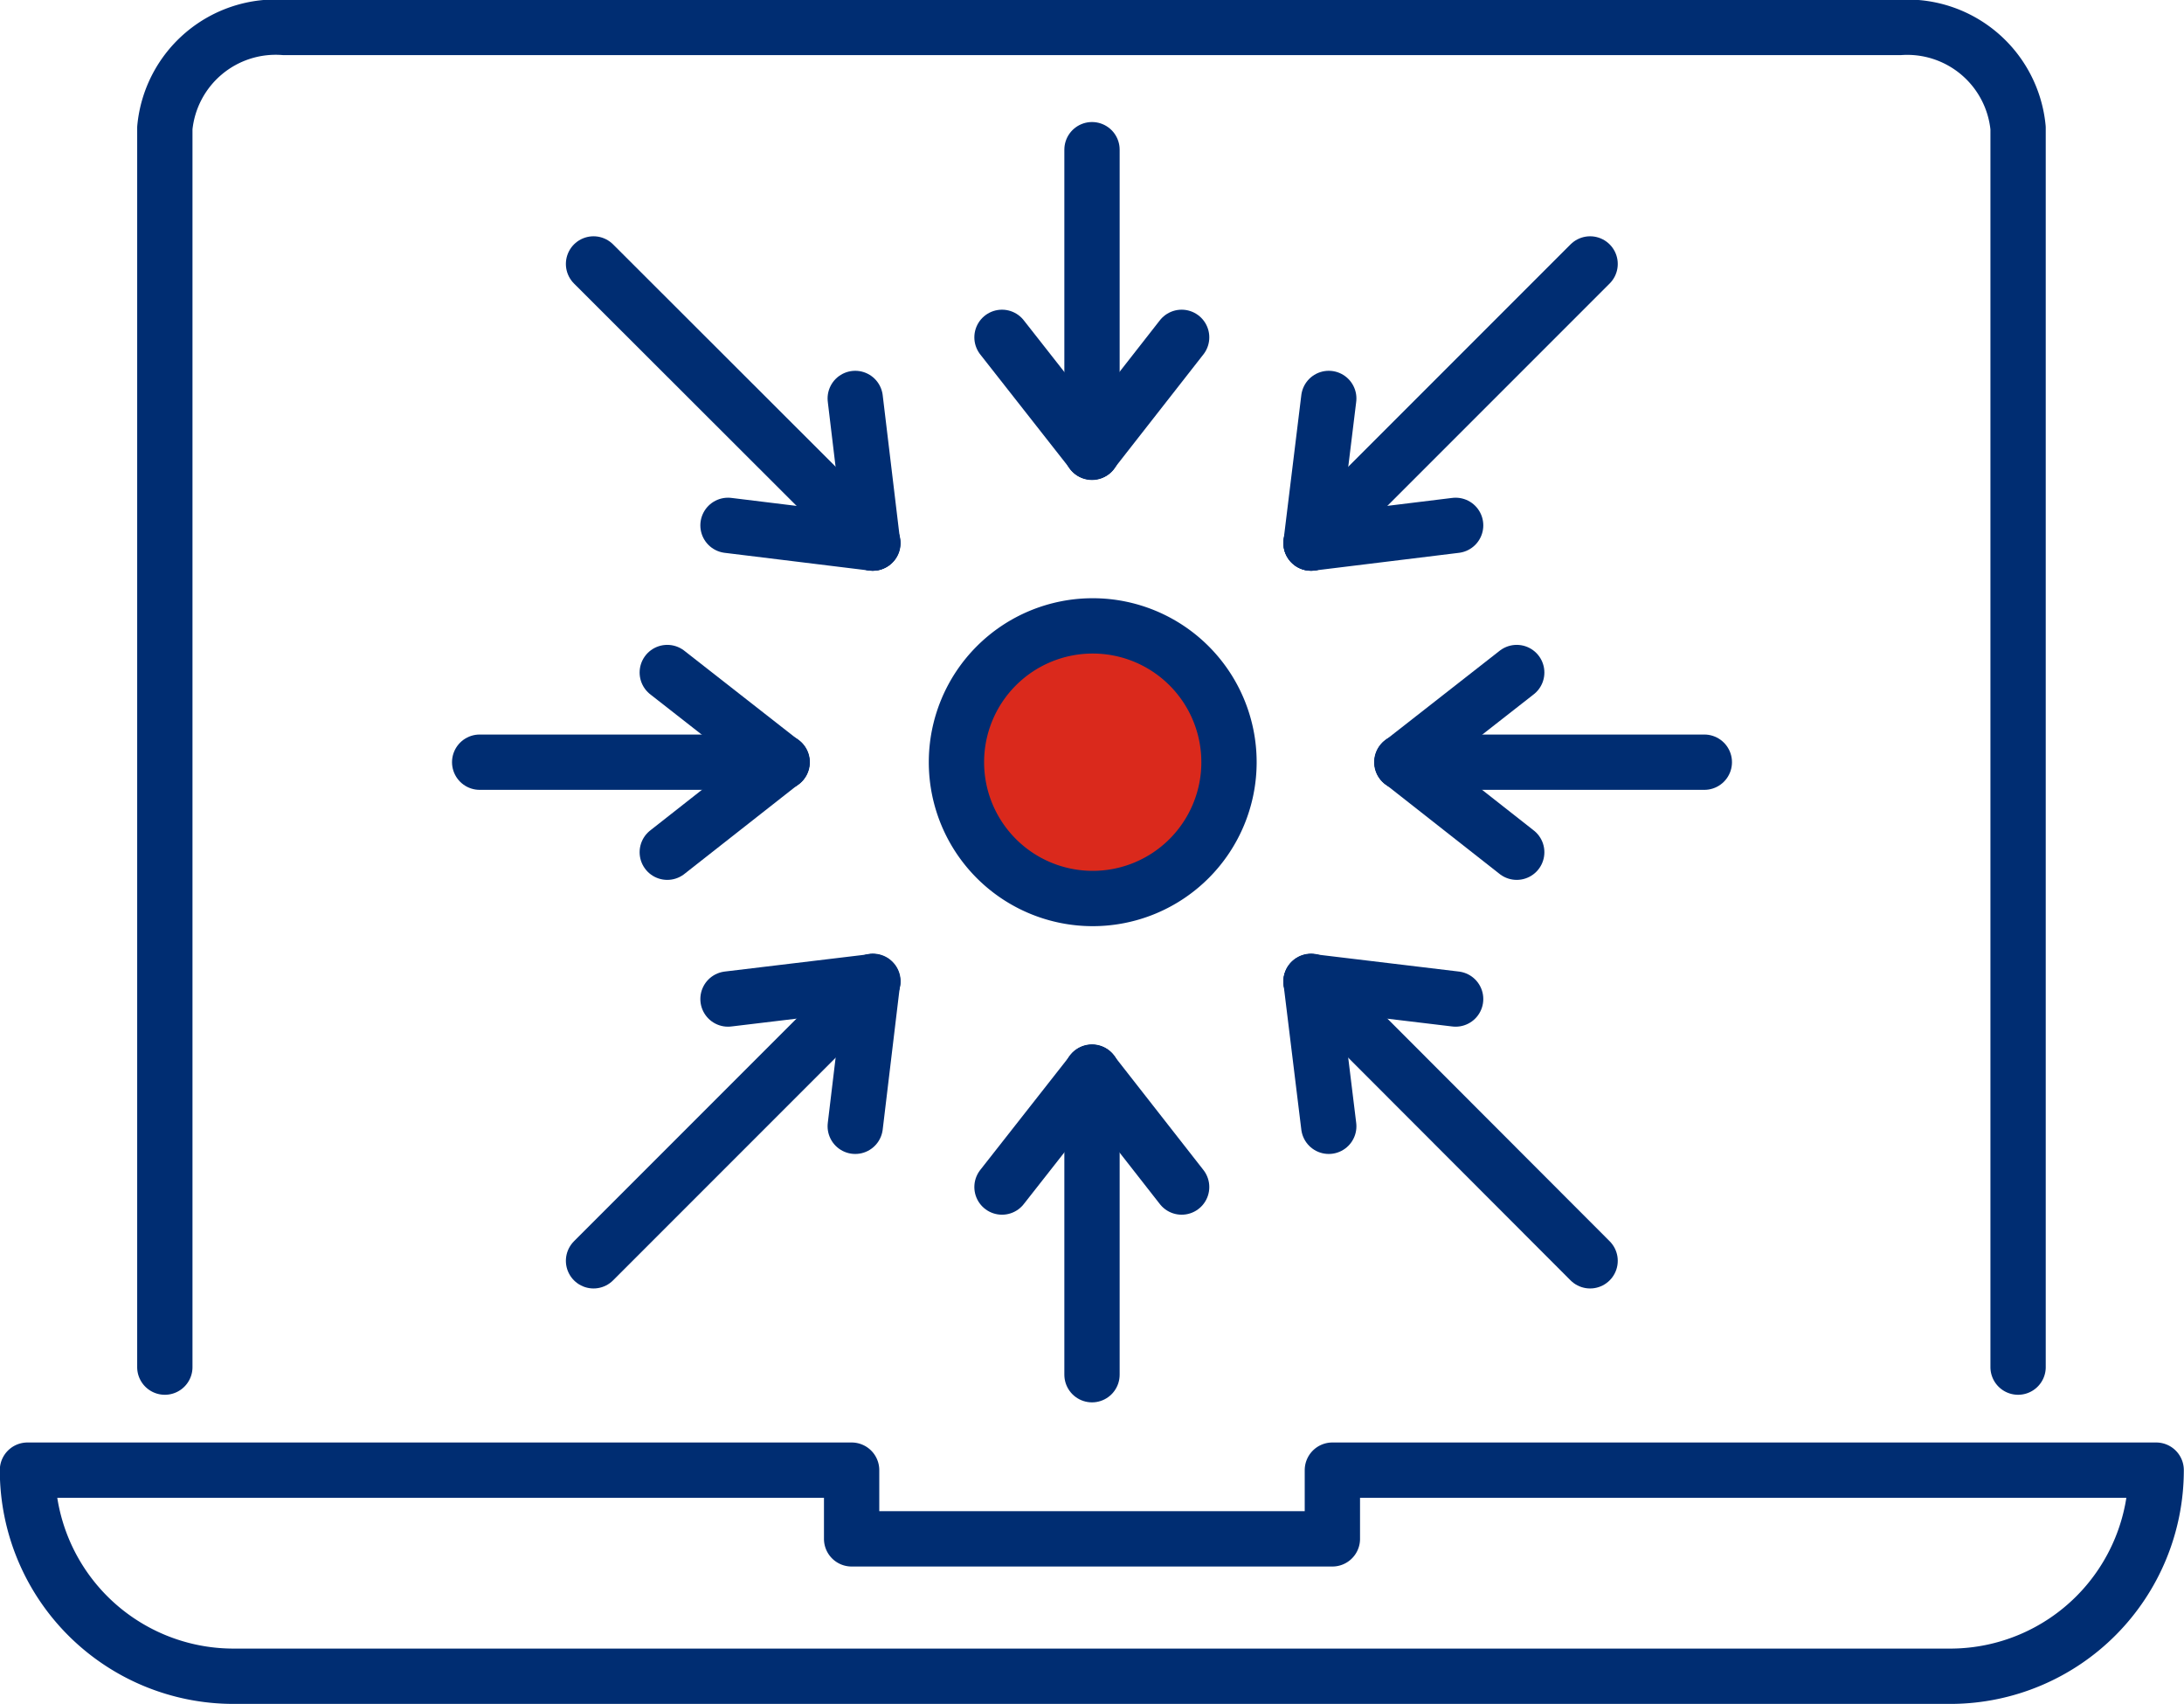
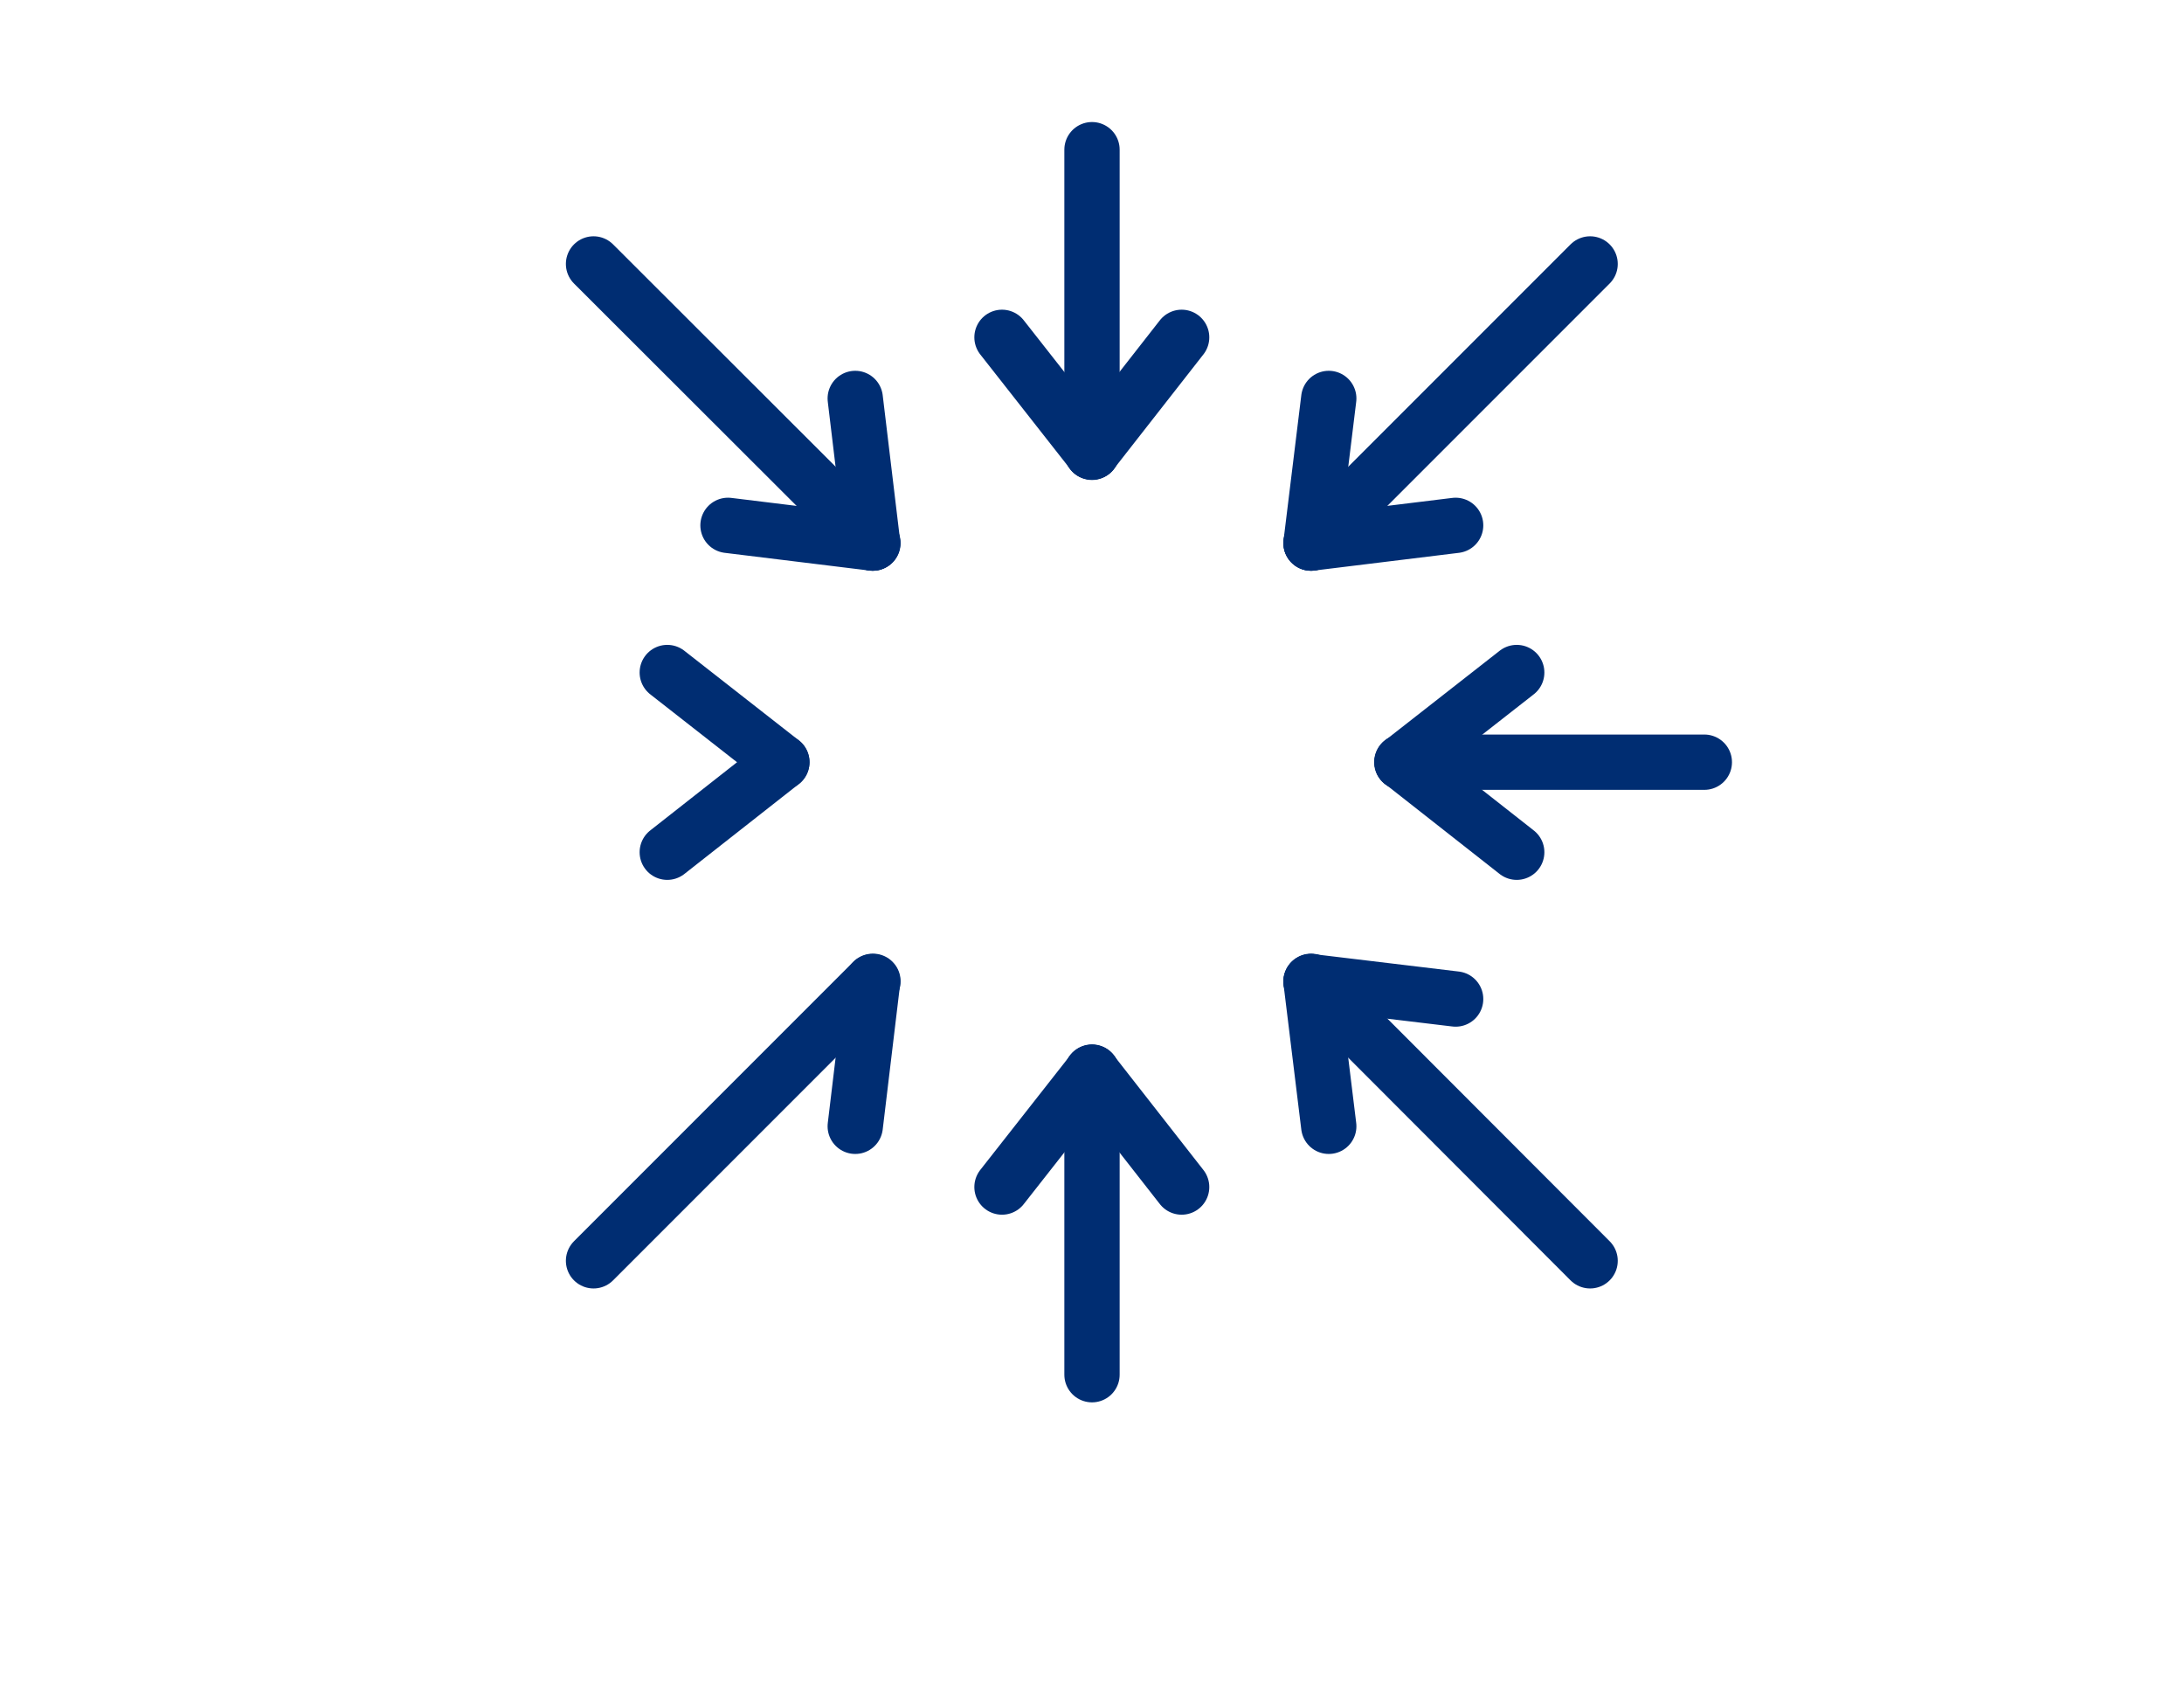
<svg xmlns="http://www.w3.org/2000/svg" viewBox="0 0 60.42 47.13">
  <defs>
    <style>.cls-1,.cls-3{fill:none;}.cls-2{clip-path:url(#clip-path);}.cls-3{stroke:#002d72;stroke-linecap:round;stroke-linejoin:round;stroke-width:1.53px;}.cls-4{fill:#da291c;}</style>
    <clipPath id="clip-path" transform="translate(0 0)">
-       <rect class="cls-1" width="60.42" height="47.13" />
-     </clipPath>
+       </clipPath>
  </defs>
  <g id="Layer_2" data-name="Layer 2">
    <g id="Layer_1-2" data-name="Layer 1">
      <g class="cls-2">
        <path class="cls-3" d="M54,46.36H6.46a5.7,5.7,0,0,1-5.7-5.7h22.8v1.9h13.3v-1.9H59.65A5.7,5.7,0,0,1,54,46.36Z" transform="translate(0 0)" />
        <path class="cls-3" d="M55.83,37.81c0-.09,0-34.27,0-34.27A3.08,3.08,0,0,0,52.55.76H7.87A3.08,3.08,0,0,0,4.56,3.54s0,34.18,0,34.27" transform="translate(0 0)" />
-         <path class="cls-4" d="M34,21.08a3.77,3.77,0,1,0-3.77,3.77A3.77,3.77,0,0,0,34,21.08" transform="translate(0 0)" />
        <path class="cls-3" d="M34,21.08a3.77,3.77,0,1,0-3.77,3.77A3.77,3.77,0,0,0,34,21.08Z" transform="translate(0 0)" />
      </g>
      <line class="cls-3" x1="27.72" y1="9.33" x2="30.21" y2="12.5" />
      <line class="cls-3" x1="32.69" y1="9.33" x2="30.21" y2="12.5" />
      <line class="cls-3" x1="30.21" y1="12.51" x2="30.21" y2="4.14" />
      <line class="cls-3" x1="27.72" y1="32.83" x2="30.21" y2="29.66" />
      <line class="cls-3" x1="32.69" y1="32.83" x2="30.21" y2="29.66" />
      <line class="cls-3" x1="30.21" y1="29.65" x2="30.21" y2="38.02" />
      <line class="cls-3" x1="18.46" y1="23.57" x2="21.63" y2="21.08" />
      <line class="cls-3" x1="18.46" y1="18.6" x2="21.63" y2="21.08" />
-       <line class="cls-3" x1="21.64" y1="21.08" x2="13.27" y2="21.08" />
      <line class="cls-3" x1="41.96" y1="23.57" x2="38.79" y2="21.08" />
      <line class="cls-3" x1="41.96" y1="18.6" x2="38.79" y2="21.08" />
      <line class="cls-3" x1="38.78" y1="21.08" x2="47.15" y2="21.08" />
      <line class="cls-3" x1="20.14" y1="14.53" x2="24.14" y2="15.02" />
      <line class="cls-3" x1="23.66" y1="11.02" x2="24.14" y2="15.02" />
      <line class="cls-3" x1="24.15" y1="15.02" x2="16.42" y2="7.3" />
      <line class="cls-3" x1="36.76" y1="31.15" x2="36.27" y2="27.15" />
      <line class="cls-3" x1="40.27" y1="27.63" x2="36.27" y2="27.15" />
      <line class="cls-3" x1="36.27" y1="27.14" x2="43.99" y2="34.87" />
      <line class="cls-3" x1="23.66" y1="31.15" x2="24.14" y2="27.15" />
-       <line class="cls-3" x1="20.14" y1="27.63" x2="24.14" y2="27.15" />
      <line class="cls-3" x1="24.15" y1="27.14" x2="16.42" y2="34.87" />
      <line class="cls-3" x1="40.27" y1="14.53" x2="36.27" y2="15.02" />
      <line class="cls-3" x1="36.76" y1="11.02" x2="36.27" y2="15.02" />
      <line class="cls-3" x1="36.27" y1="15.02" x2="43.99" y2="7.3" />
    </g>
  </g>
</svg>